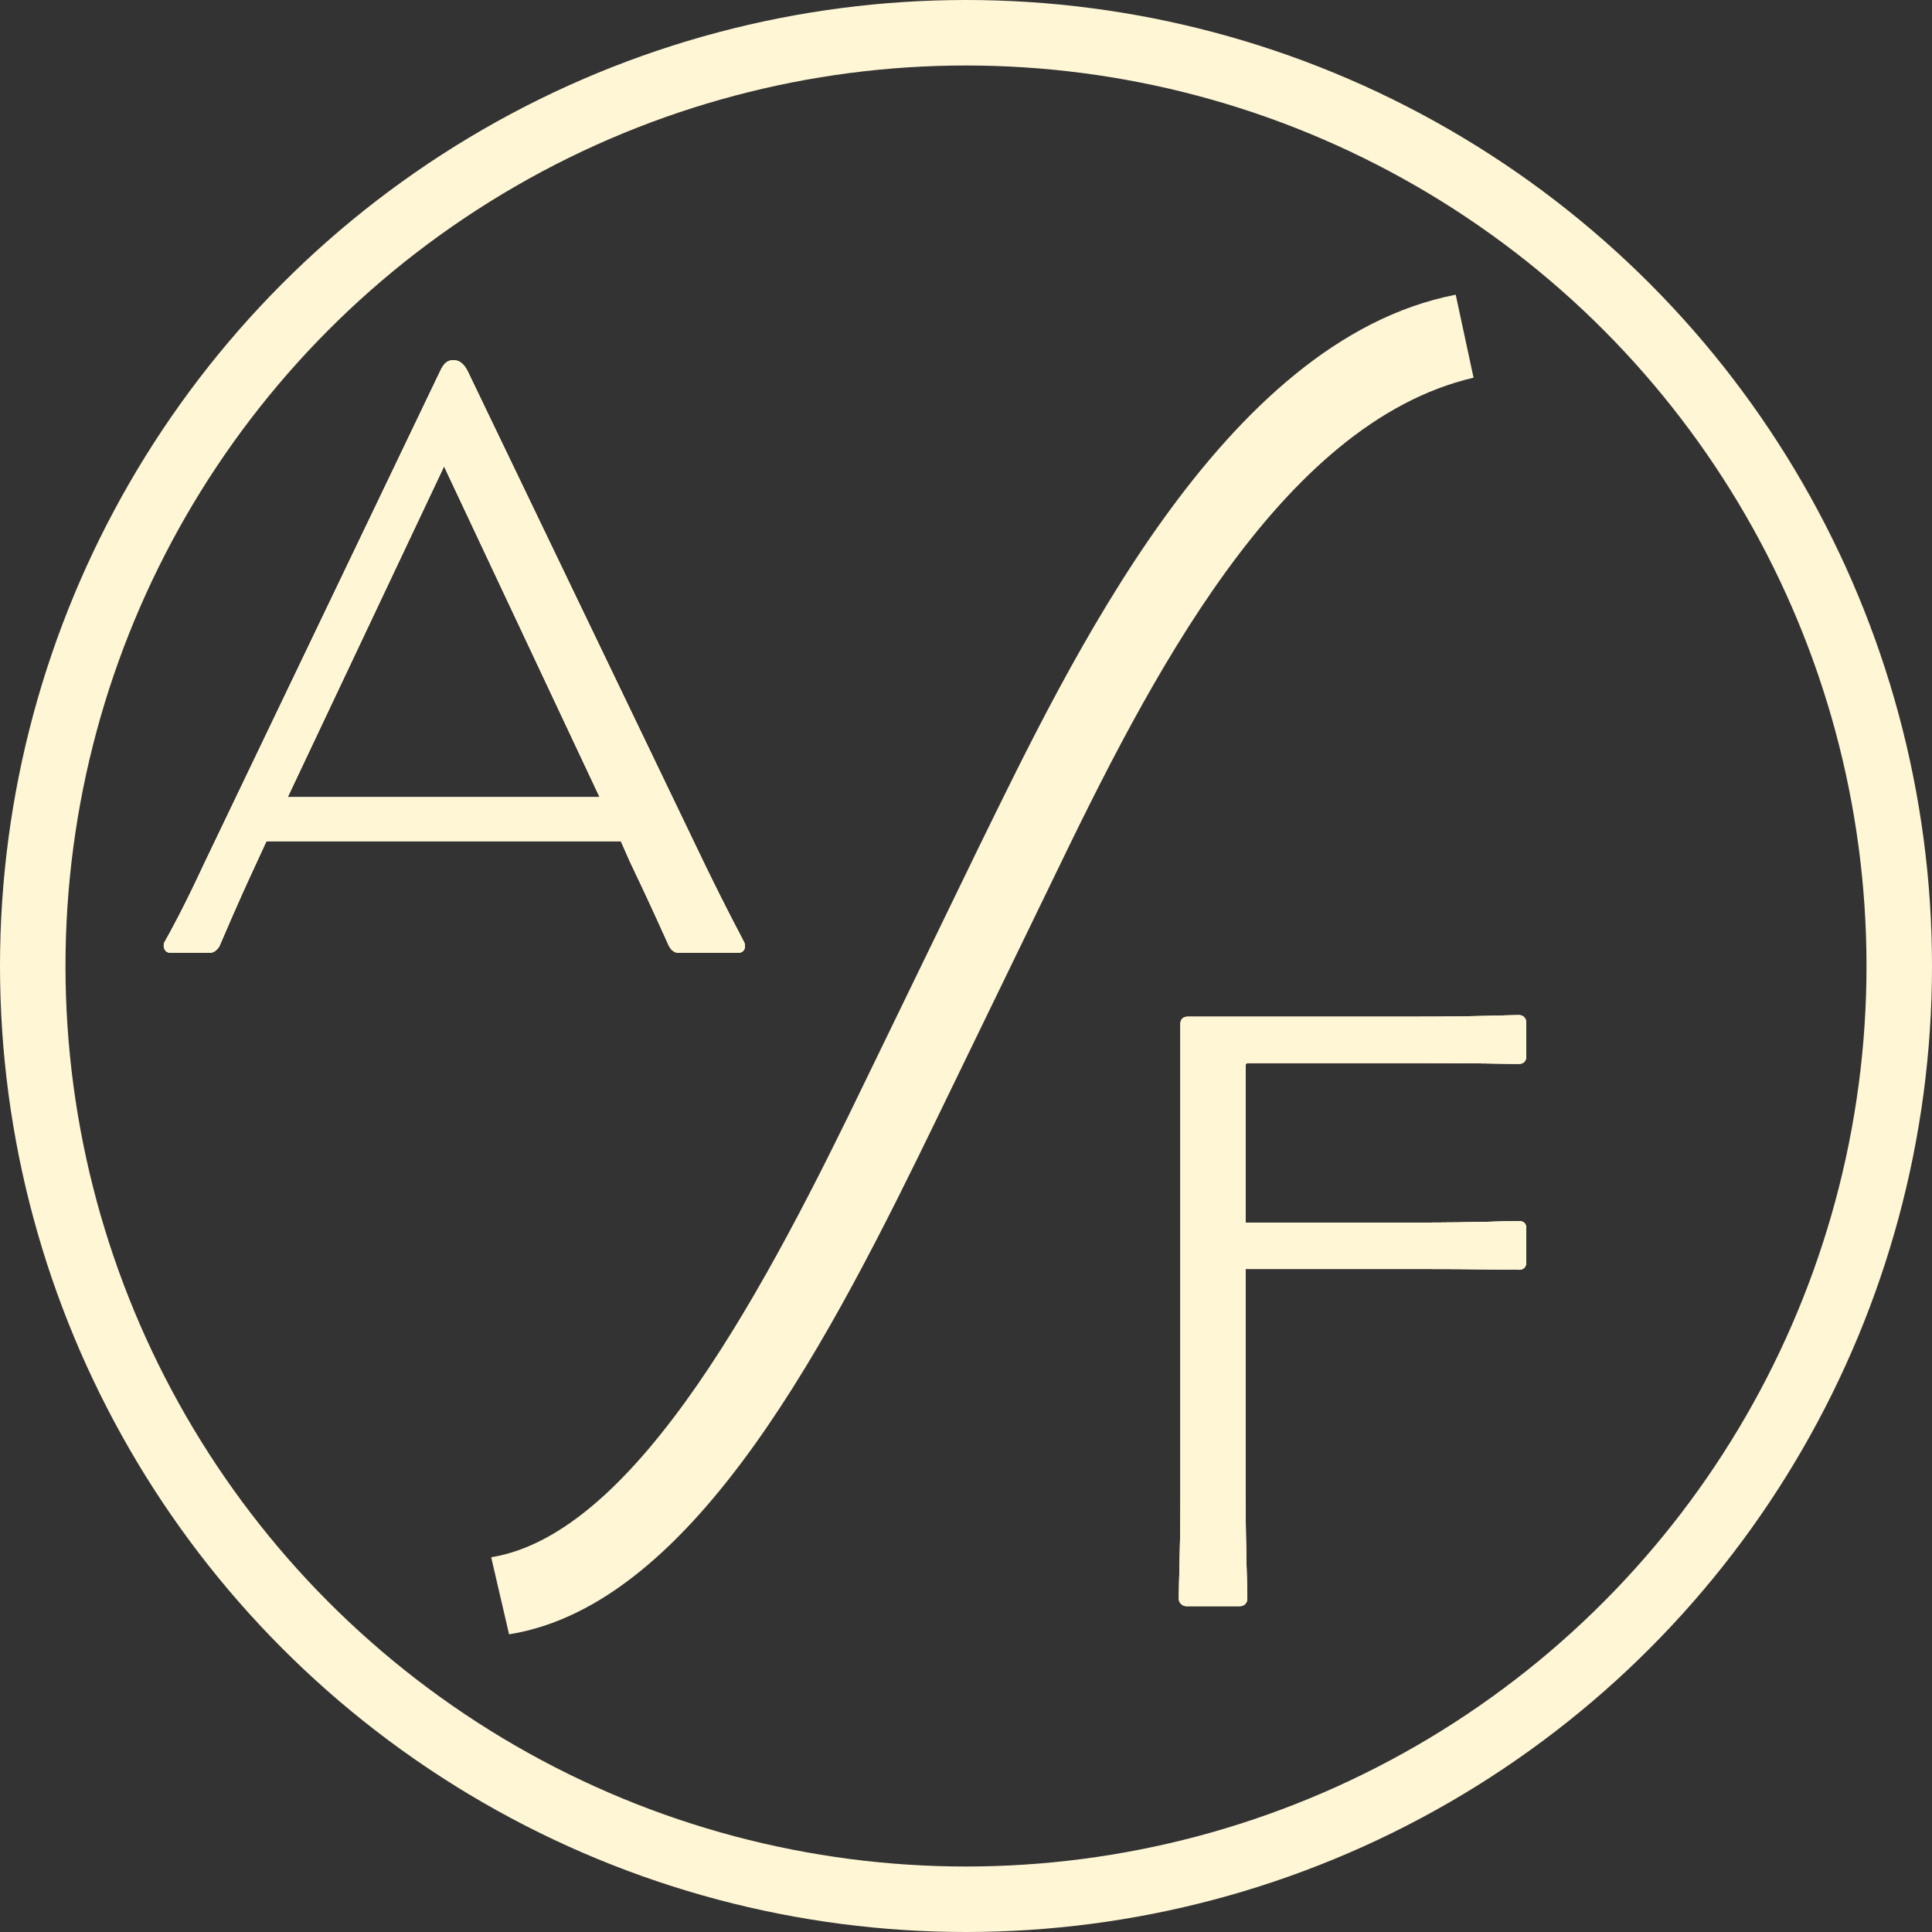
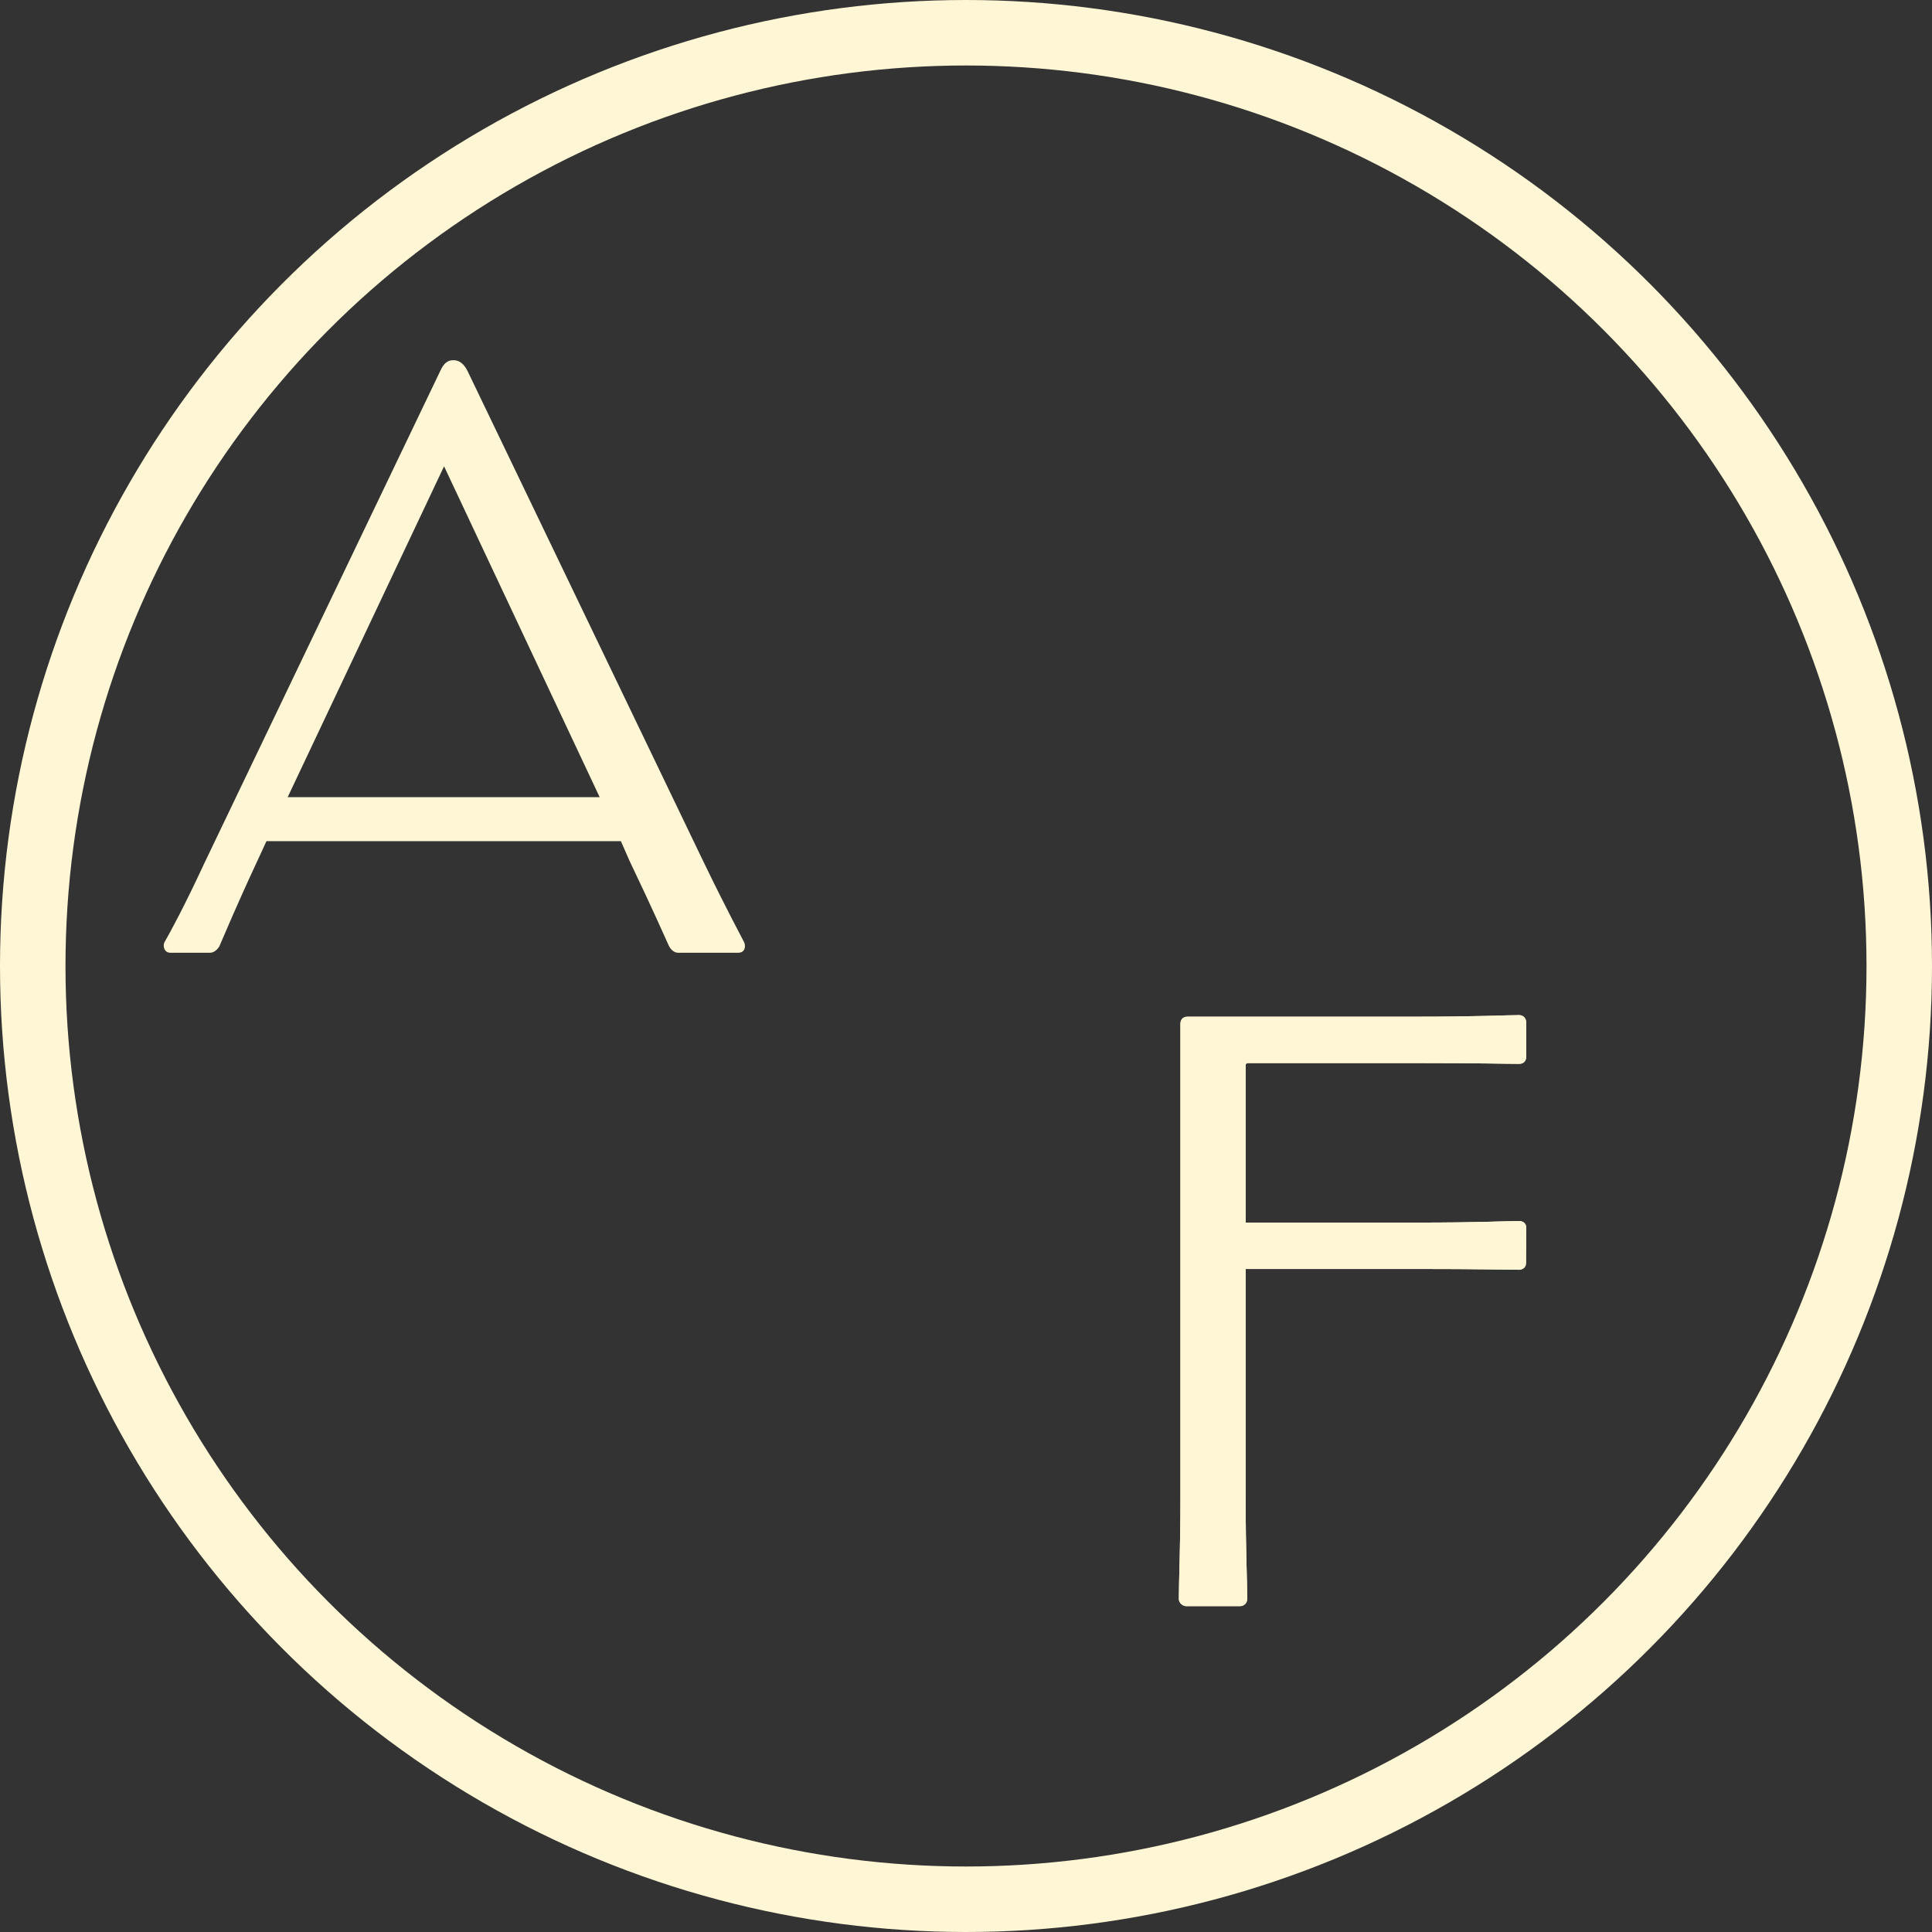
<svg xmlns="http://www.w3.org/2000/svg" width="59" height="59" viewBox="0 0 59 59" fill="none">
  <rect x="0" y="0" width="59" height="59" fill="#333333" stroke="none" />
  <path d="M13.849 11C14.017 11 14.161 11.096 14.281 11.336L21.481 26.312C22.249 27.896 22.561 28.448 22.729 28.784C22.777 28.904 22.753 29.096 22.537 29.096H20.713C20.569 29.096 20.473 28.976 20.425 28.88C20.257 28.52 19.993 27.896 19.225 26.288L18.961 25.688H8.137L7.849 26.312C7.201 27.704 6.865 28.52 6.697 28.904C6.649 28.976 6.553 29.096 6.409 29.096H5.209C5.017 29.096 4.969 28.904 5.017 28.784C5.209 28.448 5.617 27.704 6.241 26.36L13.441 11.336C13.561 11.072 13.681 11 13.849 11ZM8.785 24.344H18.313L13.561 14.24L8.785 24.344Z" fill="#FFF6D5" />
-   <path d="M13.849 11C14.017 11 14.161 11.096 14.281 11.336L21.481 26.312C22.249 27.896 22.561 28.448 22.729 28.784C22.777 28.904 22.753 29.096 22.537 29.096H20.713C20.569 29.096 20.473 28.976 20.425 28.88C20.257 28.52 19.993 27.896 19.225 26.288L18.961 25.688H8.137L7.849 26.312C7.201 27.704 6.865 28.52 6.697 28.904C6.649 28.976 6.553 29.096 6.409 29.096H5.209C5.017 29.096 4.969 28.904 5.017 28.784C5.209 28.448 5.617 27.704 6.241 26.36L13.441 11.336C13.561 11.072 13.681 11 13.849 11ZM8.785 24.344H18.313L13.561 14.24L8.785 24.344Z" fill="#FFF6D5" />
-   <path d="M13.849 11C14.017 11 14.161 11.096 14.281 11.336L21.481 26.312C22.249 27.896 22.561 28.448 22.729 28.784C22.777 28.904 22.753 29.096 22.537 29.096H20.713C20.569 29.096 20.473 28.976 20.425 28.88C20.257 28.52 19.993 27.896 19.225 26.288L18.961 25.688H8.137L7.849 26.312C7.201 27.704 6.865 28.52 6.697 28.904C6.649 28.976 6.553 29.096 6.409 29.096H5.209C5.017 29.096 4.969 28.904 5.017 28.784C5.209 28.448 5.617 27.704 6.241 26.36L13.441 11.336C13.561 11.072 13.681 11 13.849 11ZM8.785 24.344H18.313L13.561 14.24L8.785 24.344Z" fill="#FFF6D5" />
-   <path d="M36.216 49.048C36.12 49.048 36 48.952 36 48.832C36 48.208 36.048 47.368 36.048 45.76V31.264C36.048 31.144 36.12 31.048 36.264 31.048H43.2C45.264 31.048 45.936 31 46.392 31C46.536 31 46.608 31.12 46.608 31.216V32.272C46.608 32.392 46.536 32.488 46.392 32.488C45.936 32.488 45.264 32.464 43.2 32.464H38.184C38.088 32.464 38.04 32.464 38.04 32.536V37.336H43.2C45.264 37.336 45.96 37.288 46.392 37.288C46.536 37.288 46.608 37.384 46.608 37.48V38.56C46.608 38.68 46.536 38.776 46.392 38.776C45.936 38.776 45.288 38.752 43.2 38.752H38.04V45.76C38.04 47.392 38.088 48.208 38.088 48.832C38.088 48.952 37.992 49.048 37.872 49.048H36.216Z" fill="#FFF6D5" />
-   <path d="M36.216 49.048C36.12 49.048 36 48.952 36 48.832C36 48.208 36.048 47.368 36.048 45.76V31.264C36.048 31.144 36.12 31.048 36.264 31.048H43.2C45.264 31.048 45.936 31 46.392 31C46.536 31 46.608 31.12 46.608 31.216V32.272C46.608 32.392 46.536 32.488 46.392 32.488C45.936 32.488 45.264 32.464 43.2 32.464H38.184C38.088 32.464 38.04 32.464 38.04 32.536V37.336H43.2C45.264 37.336 45.96 37.288 46.392 37.288C46.536 37.288 46.608 37.384 46.608 37.48V38.56C46.608 38.68 46.536 38.776 46.392 38.776C45.936 38.776 45.288 38.752 43.2 38.752H38.04V45.76C38.04 47.392 38.088 48.208 38.088 48.832C38.088 48.952 37.992 49.048 37.872 49.048H36.216Z" fill="#FFF6D5" />
+   <path d="M36.216 49.048C36.12 49.048 36 48.952 36 48.832C36 48.208 36.048 47.368 36.048 45.76V31.264C36.048 31.144 36.12 31.048 36.264 31.048H43.2C45.264 31.048 45.936 31 46.392 31C46.536 31 46.608 31.12 46.608 31.216V32.272C46.608 32.392 46.536 32.488 46.392 32.488C45.936 32.488 45.264 32.464 43.2 32.464H38.184C38.088 32.464 38.04 32.464 38.04 32.536V37.336H43.2C45.264 37.336 45.96 37.288 46.392 37.288C46.536 37.288 46.608 37.384 46.608 37.48C46.608 38.68 46.536 38.776 46.392 38.776C45.936 38.776 45.288 38.752 43.2 38.752H38.04V45.76C38.04 47.392 38.088 48.208 38.088 48.832C38.088 48.952 37.992 49.048 37.872 49.048H36.216Z" fill="#FFF6D5" />
  <path d="M36.216 49.048C36.12 49.048 36 48.952 36 48.832C36 48.208 36.048 47.368 36.048 45.76V31.264C36.048 31.144 36.12 31.048 36.264 31.048H43.2C45.264 31.048 45.936 31 46.392 31C46.536 31 46.608 31.12 46.608 31.216V32.272C46.608 32.392 46.536 32.488 46.392 32.488C45.936 32.488 45.264 32.464 43.2 32.464H38.184C38.088 32.464 38.04 32.464 38.04 32.536V37.336H43.2C45.264 37.336 45.96 37.288 46.392 37.288C46.536 37.288 46.608 37.384 46.608 37.48V38.56C46.608 38.68 46.536 38.776 46.392 38.776C45.936 38.776 45.288 38.752 43.2 38.752H38.04V45.76C38.04 47.392 38.088 48.208 38.088 48.832C38.088 48.952 37.992 49.048 37.872 49.048H36.216Z" fill="#FFF6D5" />
  <circle cx="29.5" cy="29.5" r="28.5" stroke="#FFF6D5" stroke-width="2" />
-   <path d="M15.546 49.909L15 47.556C19.485 46.832 23.485 39.109 26.454 32.954L29.909 25.834C32.636 20.283 37.303 10.388 44.455 9L45 11.534C39.061 12.922 35.061 20.826 32.151 26.86L28.697 33.98C25.424 40.738 21.242 49.004 15.546 49.909Z" fill="#FFF6D5" />
</svg>